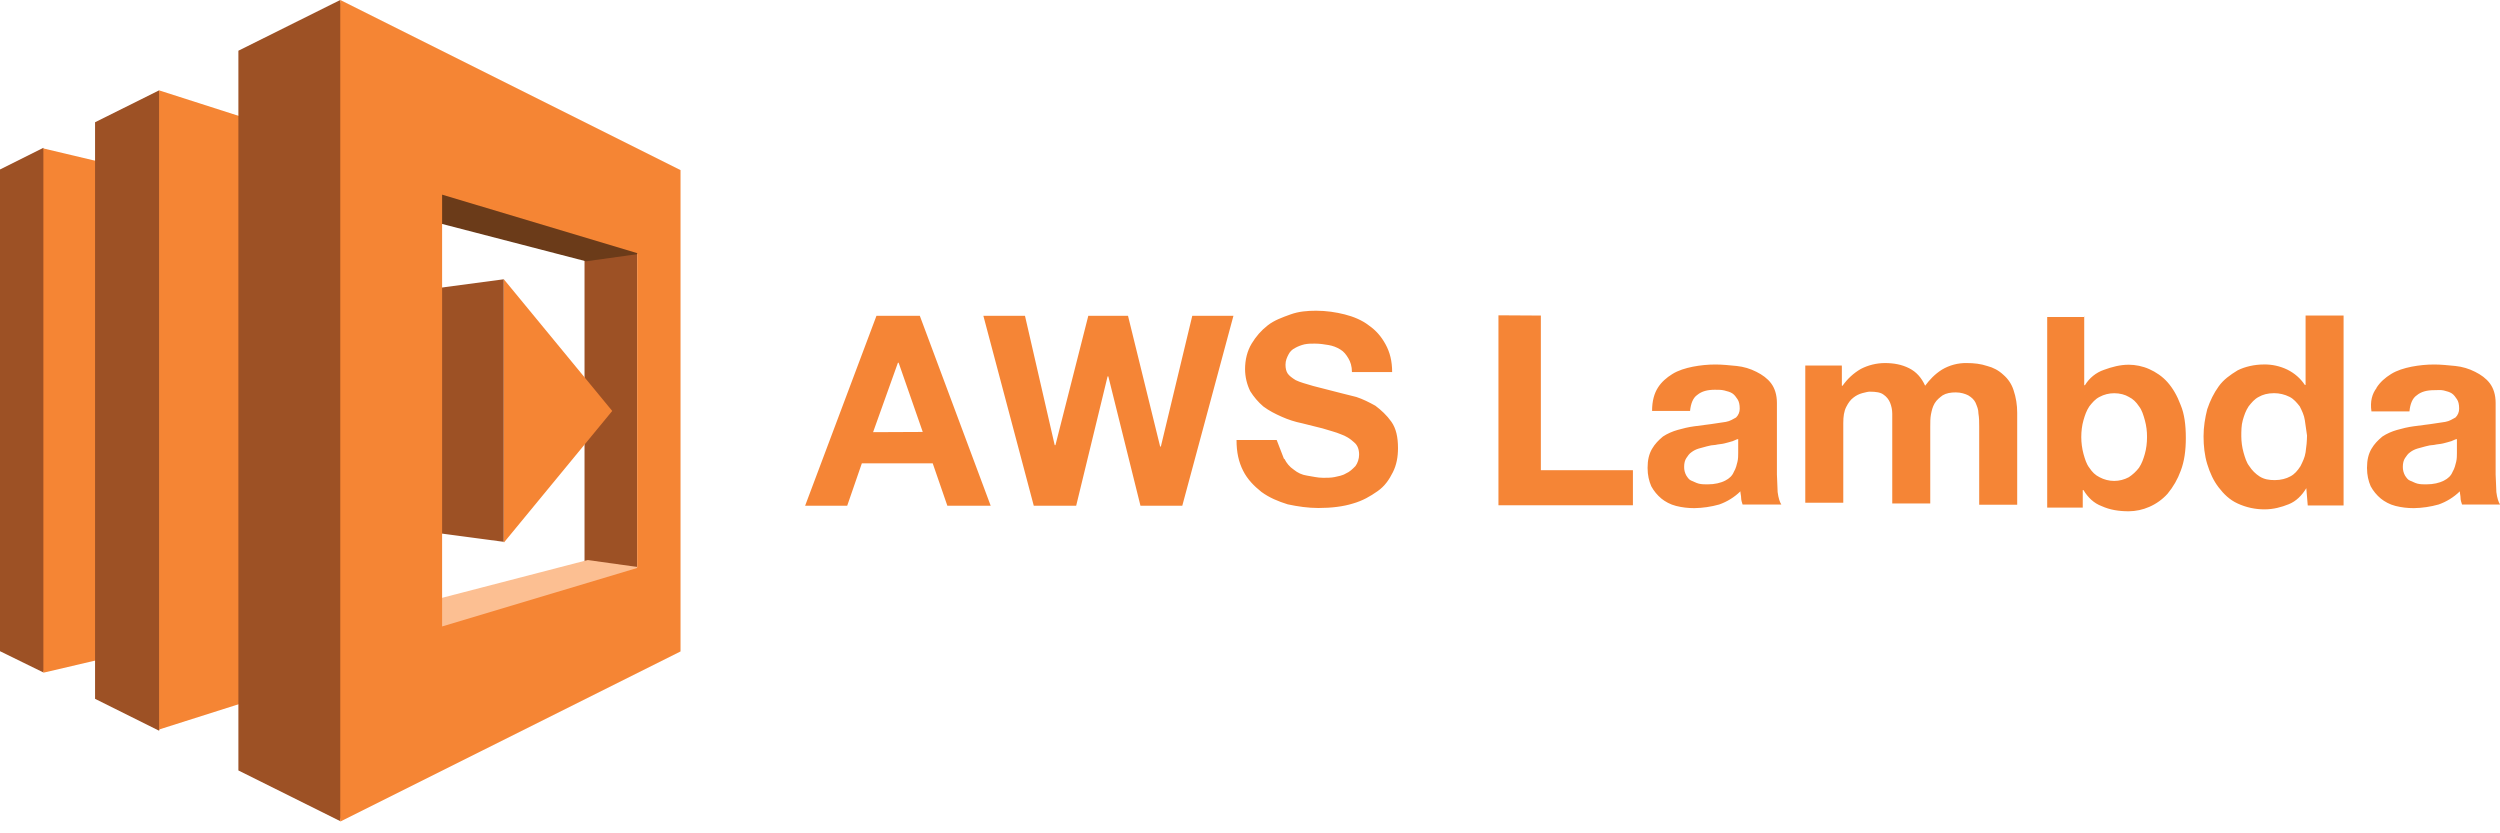
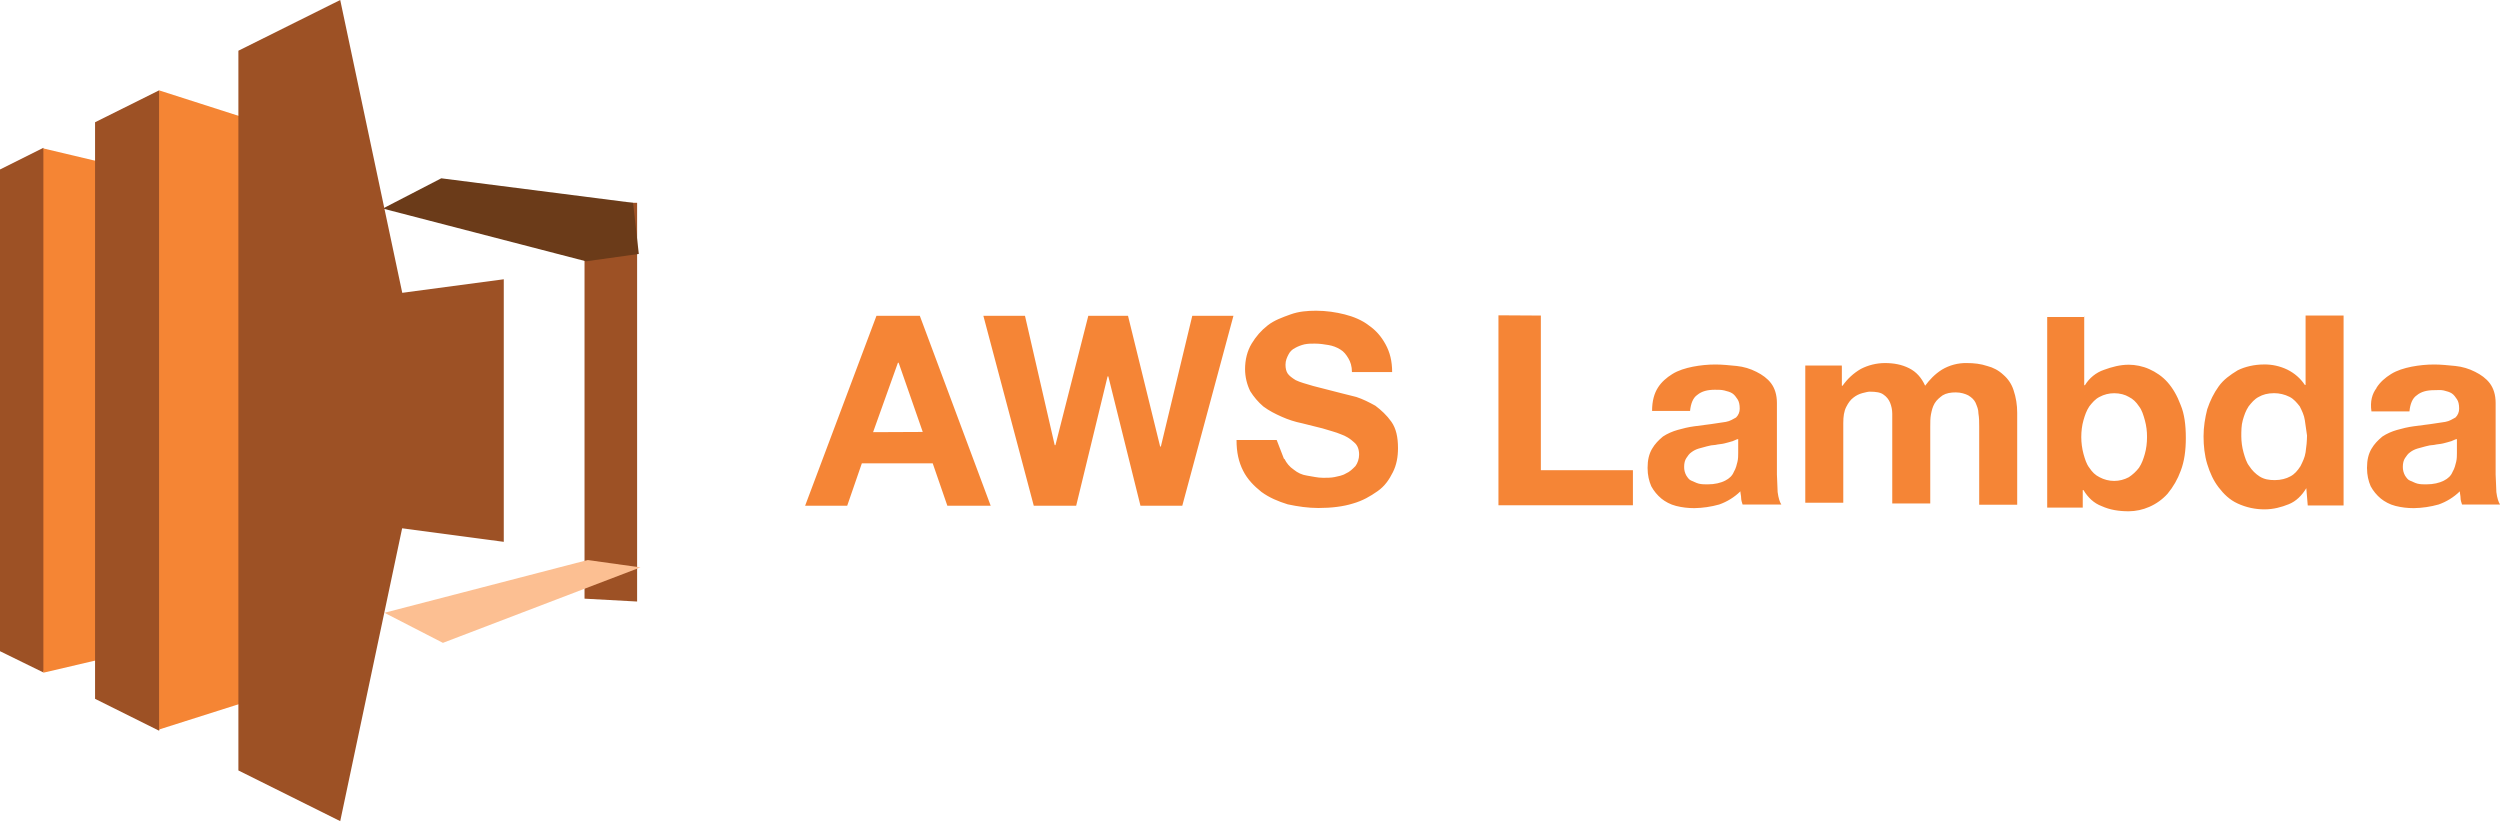
<svg xmlns="http://www.w3.org/2000/svg" width="90" height="30" viewBox="0 0 90 30" fill="none">
-   <path d="M33.113 11.368L35.665 18.207H34.105L33.578 16.681H31.026L30.499 18.207H28.984L31.553 11.368H33.113ZM33.219 15.55L32.351 13.059H32.325L31.431 15.558L33.219 15.55ZM41.057 18.207L39.9 13.551H39.873L38.742 18.207H37.216L35.401 11.368H36.899L37.969 16.024H37.996L39.179 11.368H40.608L41.765 16.076H41.791L42.922 11.368H44.404L42.562 18.207H41.057ZM46.238 16.516C46.317 16.674 46.422 16.804 46.58 16.911C46.711 17.017 46.868 17.096 47.053 17.122C47.238 17.148 47.421 17.201 47.632 17.201C47.763 17.201 47.92 17.201 48.043 17.175C48.167 17.148 48.331 17.122 48.455 17.043C48.586 16.99 48.692 16.885 48.796 16.779C48.875 16.674 48.928 16.516 48.928 16.368C48.928 16.183 48.875 16.026 48.744 15.921C48.608 15.792 48.447 15.694 48.27 15.633C48.086 15.554 47.859 15.501 47.612 15.422L46.875 15.238C46.621 15.187 46.374 15.107 46.138 15.001C45.901 14.895 45.691 14.79 45.48 14.633C45.295 14.475 45.138 14.291 45.007 14.081C44.887 13.835 44.824 13.565 44.822 13.292C44.822 12.95 44.901 12.633 45.059 12.371C45.217 12.11 45.401 11.898 45.638 11.713C45.875 11.528 46.165 11.425 46.461 11.318C46.757 11.211 47.066 11.186 47.381 11.186C47.749 11.186 48.092 11.239 48.407 11.318C48.722 11.397 49.038 11.528 49.275 11.713C49.538 11.897 49.722 12.108 49.88 12.396C50.038 12.684 50.117 13.001 50.117 13.395H48.67C48.67 13.185 48.618 13.027 48.539 12.896C48.46 12.764 48.381 12.659 48.251 12.581C48.122 12.501 47.979 12.447 47.83 12.422C47.672 12.396 47.515 12.37 47.33 12.37C47.199 12.37 47.093 12.37 46.962 12.396C46.843 12.424 46.728 12.468 46.621 12.528C46.516 12.581 46.436 12.659 46.384 12.765C46.331 12.87 46.278 12.976 46.278 13.133C46.278 13.264 46.305 13.37 46.357 13.448C46.41 13.526 46.515 13.606 46.645 13.685C46.803 13.764 47.013 13.817 47.277 13.896L48.302 14.159L48.829 14.291C49.066 14.37 49.276 14.475 49.513 14.606C49.723 14.764 49.924 14.948 50.091 15.185C50.258 15.422 50.328 15.736 50.328 16.132C50.328 16.447 50.276 16.737 50.144 16.999C50.012 17.262 49.856 17.499 49.592 17.683C49.329 17.866 49.066 18.024 48.698 18.129C48.357 18.235 47.935 18.288 47.462 18.288C47.094 18.288 46.725 18.235 46.357 18.156C46.016 18.05 45.699 17.919 45.411 17.709C45.147 17.498 44.911 17.262 44.752 16.946C44.593 16.63 44.515 16.287 44.515 15.841H45.961L46.225 16.524L46.238 16.516ZM55.471 11.36V16.928H58.785V18.19H53.944V11.351L55.471 11.36ZM59.679 13.964C59.81 13.754 59.994 13.596 60.205 13.465C60.417 13.333 60.679 13.254 60.942 13.201C61.211 13.149 61.484 13.122 61.758 13.122C61.995 13.122 62.258 13.149 62.521 13.175C62.769 13.201 63.01 13.272 63.231 13.386C63.442 13.491 63.627 13.623 63.758 13.797C63.89 13.972 63.969 14.209 63.969 14.508V17.084L63.995 17.715C64.022 17.926 64.074 18.083 64.127 18.162H62.733C62.707 18.083 62.681 18.004 62.681 17.925C62.681 17.846 62.654 17.767 62.654 17.688C62.438 17.9 62.177 18.061 61.891 18.162C61.6 18.244 61.3 18.288 60.997 18.293C60.776 18.294 60.555 18.268 60.34 18.214C60.129 18.162 59.944 18.056 59.813 17.951C59.663 17.827 59.538 17.675 59.445 17.504C59.366 17.319 59.313 17.109 59.313 16.845C59.313 16.557 59.366 16.346 59.471 16.162C59.577 15.979 59.708 15.847 59.866 15.715C60.024 15.61 60.208 15.531 60.393 15.478C60.578 15.425 60.788 15.373 60.998 15.346L61.603 15.267L62.13 15.188C62.288 15.162 62.393 15.083 62.498 15.03C62.54 14.989 62.573 14.94 62.596 14.886C62.619 14.832 62.63 14.774 62.63 14.715C62.63 14.557 62.603 14.451 62.551 14.373C62.498 14.295 62.445 14.215 62.366 14.163C62.287 14.11 62.182 14.084 62.078 14.057C61.974 14.031 61.867 14.031 61.736 14.031C61.473 14.031 61.263 14.084 61.105 14.215C60.947 14.321 60.868 14.531 60.842 14.794H59.475C59.475 14.426 59.554 14.163 59.686 13.953L59.679 13.964ZM62.362 15.885C62.283 15.911 62.178 15.937 62.074 15.964C61.97 15.99 61.863 15.99 61.759 16.016C61.652 16.021 61.546 16.039 61.444 16.069L61.155 16.148C61.06 16.176 60.971 16.22 60.892 16.28C60.813 16.332 60.76 16.412 60.708 16.491C60.655 16.57 60.629 16.675 60.629 16.806C60.627 16.916 60.654 17.025 60.708 17.121C60.76 17.2 60.813 17.279 60.892 17.305C60.971 17.332 61.05 17.384 61.155 17.411C61.261 17.437 61.366 17.437 61.471 17.437C61.734 17.437 61.944 17.384 62.102 17.305C62.26 17.226 62.365 17.121 62.417 16.99C62.496 16.858 62.523 16.727 62.549 16.622C62.575 16.518 62.575 16.385 62.575 16.307V15.807C62.523 15.807 62.444 15.86 62.365 15.886L62.362 15.885ZM66.307 13.227V13.886H66.333C66.505 13.639 66.73 13.432 66.991 13.281C67.259 13.143 67.557 13.071 67.858 13.07C68.174 13.07 68.463 13.123 68.726 13.255C68.989 13.386 69.173 13.596 69.305 13.886C69.463 13.675 69.646 13.474 69.91 13.307C70.18 13.146 70.489 13.064 70.804 13.07C71.067 13.07 71.303 13.097 71.54 13.176C71.751 13.228 71.952 13.334 72.119 13.491C72.291 13.637 72.418 13.828 72.487 14.042C72.576 14.305 72.62 14.58 72.619 14.857V18.171H71.251V15.364C71.251 15.206 71.251 15.048 71.224 14.89C71.224 14.732 71.172 14.627 71.119 14.495C71.066 14.39 70.987 14.311 70.856 14.232C70.75 14.179 70.592 14.126 70.409 14.126C70.225 14.126 70.067 14.153 69.935 14.232C69.83 14.311 69.725 14.39 69.647 14.52C69.57 14.65 69.542 14.783 69.515 14.915C69.489 15.047 69.489 15.203 69.489 15.362V18.124H68.121V14.889C68.12 14.753 68.093 14.62 68.042 14.494C67.993 14.377 67.911 14.276 67.805 14.205C67.7 14.126 67.541 14.1 67.305 14.1C67.252 14.1 67.147 14.126 67.042 14.153C66.927 14.184 66.82 14.238 66.727 14.311C66.621 14.39 66.542 14.495 66.463 14.652C66.384 14.81 66.358 14.994 66.358 15.231V18.098H64.99V13.158H66.305L66.307 13.227ZM75.032 11.367V13.866H75.059C75.215 13.608 75.457 13.412 75.743 13.314C76.031 13.209 76.321 13.13 76.637 13.13C76.874 13.13 77.136 13.182 77.373 13.288C77.61 13.393 77.847 13.551 78.032 13.761C78.217 13.971 78.374 14.234 78.505 14.584C78.637 14.899 78.69 15.294 78.69 15.768C78.69 16.215 78.637 16.609 78.505 16.951C78.396 17.251 78.236 17.529 78.032 17.775C77.849 17.978 77.624 18.139 77.373 18.248C77.141 18.35 76.89 18.404 76.637 18.406C76.269 18.406 75.953 18.353 75.664 18.222C75.376 18.116 75.164 17.906 75.005 17.643H74.979V18.274H73.699V11.412H75.04L75.032 11.367ZM77.215 15.129C77.163 14.945 77.11 14.761 77.005 14.629C76.899 14.471 76.794 14.366 76.637 14.288C76.505 14.209 76.321 14.156 76.11 14.156C75.926 14.156 75.746 14.201 75.584 14.288C75.426 14.367 75.32 14.498 75.216 14.629C75.111 14.787 75.058 14.945 75.005 15.129C74.952 15.313 74.926 15.524 74.926 15.734C74.926 15.938 74.953 16.142 75.005 16.339C75.058 16.523 75.111 16.707 75.216 16.839C75.321 16.997 75.427 17.102 75.584 17.18C75.746 17.267 75.926 17.313 76.11 17.313C76.293 17.313 76.474 17.267 76.636 17.18C76.777 17.088 76.901 16.973 77.004 16.839C77.109 16.681 77.162 16.523 77.215 16.339C77.267 16.155 77.293 15.944 77.293 15.734C77.295 15.53 77.269 15.326 77.215 15.129ZM83.027 17.574C82.869 17.837 82.659 18.047 82.395 18.152C82.132 18.258 81.844 18.337 81.528 18.337C81.192 18.339 80.86 18.267 80.555 18.126C80.265 17.994 80.055 17.785 79.872 17.547C79.688 17.31 79.556 17.021 79.46 16.706C79.364 16.392 79.328 16.048 79.328 15.707C79.328 15.366 79.381 15.048 79.46 14.734C79.566 14.419 79.697 14.155 79.872 13.911C80.046 13.666 80.283 13.499 80.555 13.332C80.818 13.2 81.16 13.121 81.501 13.121C81.793 13.116 82.081 13.18 82.343 13.306C82.606 13.437 82.816 13.621 82.974 13.857H83.001V11.358H84.369V18.197H83.079L83.027 17.574ZM82.974 15.127C82.948 14.943 82.869 14.786 82.79 14.628C82.684 14.496 82.579 14.364 82.422 14.286C82.251 14.2 82.062 14.155 81.87 14.154C81.633 14.154 81.459 14.207 81.319 14.286C81.161 14.365 81.055 14.497 80.951 14.628C80.846 14.786 80.793 14.943 80.74 15.127C80.687 15.312 80.687 15.523 80.687 15.706C80.688 15.902 80.714 16.096 80.766 16.285C80.819 16.469 80.872 16.653 80.977 16.784C81.072 16.932 81.198 17.057 81.345 17.152C81.51 17.257 81.687 17.284 81.897 17.284C82.107 17.284 82.308 17.231 82.448 17.152C82.606 17.073 82.712 16.942 82.816 16.784C82.895 16.626 82.974 16.469 83.001 16.285C83.032 16.084 83.05 15.882 83.053 15.68L82.974 15.127ZM85.552 13.964C85.684 13.754 85.868 13.596 86.079 13.465C86.291 13.333 86.552 13.254 86.816 13.201C87.085 13.149 87.358 13.122 87.632 13.122C87.869 13.122 88.131 13.149 88.395 13.175C88.642 13.201 88.883 13.272 89.105 13.386C89.316 13.491 89.5 13.623 89.632 13.797C89.764 13.972 89.843 14.209 89.843 14.508V17.084L89.869 17.715C89.895 17.926 89.948 18.083 90.001 18.162H88.633C88.606 18.083 88.58 18.004 88.58 17.925C88.58 17.846 88.554 17.767 88.554 17.688C88.337 17.9 88.076 18.061 87.79 18.162C87.499 18.244 87.199 18.288 86.897 18.293C86.675 18.294 86.454 18.268 86.239 18.214C86.028 18.162 85.844 18.056 85.712 17.951C85.562 17.827 85.437 17.675 85.344 17.504C85.265 17.319 85.212 17.109 85.212 16.845C85.212 16.557 85.265 16.346 85.37 16.162C85.476 15.979 85.608 15.847 85.766 15.715C85.924 15.61 86.107 15.531 86.292 15.478C86.478 15.425 86.688 15.373 86.897 15.346L87.502 15.267L88.029 15.188C88.187 15.162 88.293 15.083 88.397 15.03C88.439 14.989 88.473 14.94 88.495 14.886C88.518 14.832 88.529 14.774 88.529 14.715C88.529 14.557 88.503 14.451 88.45 14.373C88.397 14.295 88.344 14.215 88.266 14.163C88.186 14.11 88.081 14.084 87.977 14.057C87.874 14.031 87.775 14.046 87.635 14.046C87.371 14.046 87.162 14.099 87.004 14.231C86.846 14.336 86.766 14.546 86.74 14.81H85.372C85.319 14.442 85.398 14.178 85.556 13.968L85.552 13.964ZM88.236 15.885C88.157 15.911 88.052 15.937 87.948 15.964C87.844 15.99 87.737 15.99 87.632 16.016C87.526 16.021 87.42 16.039 87.317 16.069L87.029 16.148C86.934 16.176 86.845 16.22 86.766 16.28C86.687 16.332 86.634 16.412 86.581 16.491C86.529 16.57 86.502 16.675 86.502 16.806C86.5 16.916 86.528 17.025 86.581 17.121C86.634 17.2 86.687 17.279 86.766 17.305C86.845 17.332 86.924 17.384 87.029 17.411C87.135 17.437 87.24 17.437 87.344 17.437C87.608 17.437 87.818 17.384 87.976 17.305C88.134 17.226 88.239 17.121 88.291 16.99C88.37 16.858 88.396 16.727 88.423 16.622C88.449 16.518 88.449 16.385 88.449 16.307V15.807C88.396 15.807 88.317 15.86 88.238 15.886L88.236 15.885Z" fill="#F58536" />
+   <path d="M33.113 11.368L35.665 18.207H34.105L33.578 16.681H31.026L30.499 18.207H28.984L31.553 11.368H33.113ZM33.219 15.55L32.351 13.059H32.325L31.431 15.558L33.219 15.55ZM41.057 18.207L39.9 13.551H39.873L38.742 18.207H37.216L35.401 11.368H36.899L37.969 16.024H37.996L39.179 11.368H40.608L41.765 16.076H41.791L42.922 11.368H44.404L42.562 18.207H41.057M46.238 16.516C46.317 16.674 46.422 16.804 46.58 16.911C46.711 17.017 46.868 17.096 47.053 17.122C47.238 17.148 47.421 17.201 47.632 17.201C47.763 17.201 47.92 17.201 48.043 17.175C48.167 17.148 48.331 17.122 48.455 17.043C48.586 16.99 48.692 16.885 48.796 16.779C48.875 16.674 48.928 16.516 48.928 16.368C48.928 16.183 48.875 16.026 48.744 15.921C48.608 15.792 48.447 15.694 48.27 15.633C48.086 15.554 47.859 15.501 47.612 15.422L46.875 15.238C46.621 15.187 46.374 15.107 46.138 15.001C45.901 14.895 45.691 14.79 45.48 14.633C45.295 14.475 45.138 14.291 45.007 14.081C44.887 13.835 44.824 13.565 44.822 13.292C44.822 12.95 44.901 12.633 45.059 12.371C45.217 12.11 45.401 11.898 45.638 11.713C45.875 11.528 46.165 11.425 46.461 11.318C46.757 11.211 47.066 11.186 47.381 11.186C47.749 11.186 48.092 11.239 48.407 11.318C48.722 11.397 49.038 11.528 49.275 11.713C49.538 11.897 49.722 12.108 49.88 12.396C50.038 12.684 50.117 13.001 50.117 13.395H48.67C48.67 13.185 48.618 13.027 48.539 12.896C48.46 12.764 48.381 12.659 48.251 12.581C48.122 12.501 47.979 12.447 47.83 12.422C47.672 12.396 47.515 12.37 47.33 12.37C47.199 12.37 47.093 12.37 46.962 12.396C46.843 12.424 46.728 12.468 46.621 12.528C46.516 12.581 46.436 12.659 46.384 12.765C46.331 12.87 46.278 12.976 46.278 13.133C46.278 13.264 46.305 13.37 46.357 13.448C46.41 13.526 46.515 13.606 46.645 13.685C46.803 13.764 47.013 13.817 47.277 13.896L48.302 14.159L48.829 14.291C49.066 14.37 49.276 14.475 49.513 14.606C49.723 14.764 49.924 14.948 50.091 15.185C50.258 15.422 50.328 15.736 50.328 16.132C50.328 16.447 50.276 16.737 50.144 16.999C50.012 17.262 49.856 17.499 49.592 17.683C49.329 17.866 49.066 18.024 48.698 18.129C48.357 18.235 47.935 18.288 47.462 18.288C47.094 18.288 46.725 18.235 46.357 18.156C46.016 18.05 45.699 17.919 45.411 17.709C45.147 17.498 44.911 17.262 44.752 16.946C44.593 16.63 44.515 16.287 44.515 15.841H45.961L46.225 16.524L46.238 16.516ZM55.471 11.36V16.928H58.785V18.19H53.944V11.351L55.471 11.36ZM59.679 13.964C59.81 13.754 59.994 13.596 60.205 13.465C60.417 13.333 60.679 13.254 60.942 13.201C61.211 13.149 61.484 13.122 61.758 13.122C61.995 13.122 62.258 13.149 62.521 13.175C62.769 13.201 63.01 13.272 63.231 13.386C63.442 13.491 63.627 13.623 63.758 13.797C63.89 13.972 63.969 14.209 63.969 14.508V17.084L63.995 17.715C64.022 17.926 64.074 18.083 64.127 18.162H62.733C62.707 18.083 62.681 18.004 62.681 17.925C62.681 17.846 62.654 17.767 62.654 17.688C62.438 17.9 62.177 18.061 61.891 18.162C61.6 18.244 61.3 18.288 60.997 18.293C60.776 18.294 60.555 18.268 60.34 18.214C60.129 18.162 59.944 18.056 59.813 17.951C59.663 17.827 59.538 17.675 59.445 17.504C59.366 17.319 59.313 17.109 59.313 16.845C59.313 16.557 59.366 16.346 59.471 16.162C59.577 15.979 59.708 15.847 59.866 15.715C60.024 15.61 60.208 15.531 60.393 15.478C60.578 15.425 60.788 15.373 60.998 15.346L61.603 15.267L62.13 15.188C62.288 15.162 62.393 15.083 62.498 15.03C62.54 14.989 62.573 14.94 62.596 14.886C62.619 14.832 62.63 14.774 62.63 14.715C62.63 14.557 62.603 14.451 62.551 14.373C62.498 14.295 62.445 14.215 62.366 14.163C62.287 14.11 62.182 14.084 62.078 14.057C61.974 14.031 61.867 14.031 61.736 14.031C61.473 14.031 61.263 14.084 61.105 14.215C60.947 14.321 60.868 14.531 60.842 14.794H59.475C59.475 14.426 59.554 14.163 59.686 13.953L59.679 13.964ZM62.362 15.885C62.283 15.911 62.178 15.937 62.074 15.964C61.97 15.99 61.863 15.99 61.759 16.016C61.652 16.021 61.546 16.039 61.444 16.069L61.155 16.148C61.06 16.176 60.971 16.22 60.892 16.28C60.813 16.332 60.76 16.412 60.708 16.491C60.655 16.57 60.629 16.675 60.629 16.806C60.627 16.916 60.654 17.025 60.708 17.121C60.76 17.2 60.813 17.279 60.892 17.305C60.971 17.332 61.05 17.384 61.155 17.411C61.261 17.437 61.366 17.437 61.471 17.437C61.734 17.437 61.944 17.384 62.102 17.305C62.26 17.226 62.365 17.121 62.417 16.99C62.496 16.858 62.523 16.727 62.549 16.622C62.575 16.518 62.575 16.385 62.575 16.307V15.807C62.523 15.807 62.444 15.86 62.365 15.886L62.362 15.885ZM66.307 13.227V13.886H66.333C66.505 13.639 66.73 13.432 66.991 13.281C67.259 13.143 67.557 13.071 67.858 13.07C68.174 13.07 68.463 13.123 68.726 13.255C68.989 13.386 69.173 13.596 69.305 13.886C69.463 13.675 69.646 13.474 69.91 13.307C70.18 13.146 70.489 13.064 70.804 13.07C71.067 13.07 71.303 13.097 71.54 13.176C71.751 13.228 71.952 13.334 72.119 13.491C72.291 13.637 72.418 13.828 72.487 14.042C72.576 14.305 72.62 14.58 72.619 14.857V18.171H71.251V15.364C71.251 15.206 71.251 15.048 71.224 14.89C71.224 14.732 71.172 14.627 71.119 14.495C71.066 14.39 70.987 14.311 70.856 14.232C70.75 14.179 70.592 14.126 70.409 14.126C70.225 14.126 70.067 14.153 69.935 14.232C69.83 14.311 69.725 14.39 69.647 14.52C69.57 14.65 69.542 14.783 69.515 14.915C69.489 15.047 69.489 15.203 69.489 15.362V18.124H68.121V14.889C68.12 14.753 68.093 14.62 68.042 14.494C67.993 14.377 67.911 14.276 67.805 14.205C67.7 14.126 67.541 14.1 67.305 14.1C67.252 14.1 67.147 14.126 67.042 14.153C66.927 14.184 66.82 14.238 66.727 14.311C66.621 14.39 66.542 14.495 66.463 14.652C66.384 14.81 66.358 14.994 66.358 15.231V18.098H64.99V13.158H66.305L66.307 13.227ZM75.032 11.367V13.866H75.059C75.215 13.608 75.457 13.412 75.743 13.314C76.031 13.209 76.321 13.13 76.637 13.13C76.874 13.13 77.136 13.182 77.373 13.288C77.61 13.393 77.847 13.551 78.032 13.761C78.217 13.971 78.374 14.234 78.505 14.584C78.637 14.899 78.69 15.294 78.69 15.768C78.69 16.215 78.637 16.609 78.505 16.951C78.396 17.251 78.236 17.529 78.032 17.775C77.849 17.978 77.624 18.139 77.373 18.248C77.141 18.35 76.89 18.404 76.637 18.406C76.269 18.406 75.953 18.353 75.664 18.222C75.376 18.116 75.164 17.906 75.005 17.643H74.979V18.274H73.699V11.412H75.04L75.032 11.367ZM77.215 15.129C77.163 14.945 77.11 14.761 77.005 14.629C76.899 14.471 76.794 14.366 76.637 14.288C76.505 14.209 76.321 14.156 76.11 14.156C75.926 14.156 75.746 14.201 75.584 14.288C75.426 14.367 75.32 14.498 75.216 14.629C75.111 14.787 75.058 14.945 75.005 15.129C74.952 15.313 74.926 15.524 74.926 15.734C74.926 15.938 74.953 16.142 75.005 16.339C75.058 16.523 75.111 16.707 75.216 16.839C75.321 16.997 75.427 17.102 75.584 17.18C75.746 17.267 75.926 17.313 76.11 17.313C76.293 17.313 76.474 17.267 76.636 17.18C76.777 17.088 76.901 16.973 77.004 16.839C77.109 16.681 77.162 16.523 77.215 16.339C77.267 16.155 77.293 15.944 77.293 15.734C77.295 15.53 77.269 15.326 77.215 15.129ZM83.027 17.574C82.869 17.837 82.659 18.047 82.395 18.152C82.132 18.258 81.844 18.337 81.528 18.337C81.192 18.339 80.86 18.267 80.555 18.126C80.265 17.994 80.055 17.785 79.872 17.547C79.688 17.31 79.556 17.021 79.46 16.706C79.364 16.392 79.328 16.048 79.328 15.707C79.328 15.366 79.381 15.048 79.46 14.734C79.566 14.419 79.697 14.155 79.872 13.911C80.046 13.666 80.283 13.499 80.555 13.332C80.818 13.2 81.16 13.121 81.501 13.121C81.793 13.116 82.081 13.18 82.343 13.306C82.606 13.437 82.816 13.621 82.974 13.857H83.001V11.358H84.369V18.197H83.079L83.027 17.574ZM82.974 15.127C82.948 14.943 82.869 14.786 82.79 14.628C82.684 14.496 82.579 14.364 82.422 14.286C82.251 14.2 82.062 14.155 81.87 14.154C81.633 14.154 81.459 14.207 81.319 14.286C81.161 14.365 81.055 14.497 80.951 14.628C80.846 14.786 80.793 14.943 80.74 15.127C80.687 15.312 80.687 15.523 80.687 15.706C80.688 15.902 80.714 16.096 80.766 16.285C80.819 16.469 80.872 16.653 80.977 16.784C81.072 16.932 81.198 17.057 81.345 17.152C81.51 17.257 81.687 17.284 81.897 17.284C82.107 17.284 82.308 17.231 82.448 17.152C82.606 17.073 82.712 16.942 82.816 16.784C82.895 16.626 82.974 16.469 83.001 16.285C83.032 16.084 83.05 15.882 83.053 15.68L82.974 15.127ZM85.552 13.964C85.684 13.754 85.868 13.596 86.079 13.465C86.291 13.333 86.552 13.254 86.816 13.201C87.085 13.149 87.358 13.122 87.632 13.122C87.869 13.122 88.131 13.149 88.395 13.175C88.642 13.201 88.883 13.272 89.105 13.386C89.316 13.491 89.5 13.623 89.632 13.797C89.764 13.972 89.843 14.209 89.843 14.508V17.084L89.869 17.715C89.895 17.926 89.948 18.083 90.001 18.162H88.633C88.606 18.083 88.58 18.004 88.58 17.925C88.58 17.846 88.554 17.767 88.554 17.688C88.337 17.9 88.076 18.061 87.79 18.162C87.499 18.244 87.199 18.288 86.897 18.293C86.675 18.294 86.454 18.268 86.239 18.214C86.028 18.162 85.844 18.056 85.712 17.951C85.562 17.827 85.437 17.675 85.344 17.504C85.265 17.319 85.212 17.109 85.212 16.845C85.212 16.557 85.265 16.346 85.37 16.162C85.476 15.979 85.608 15.847 85.766 15.715C85.924 15.61 86.107 15.531 86.292 15.478C86.478 15.425 86.688 15.373 86.897 15.346L87.502 15.267L88.029 15.188C88.187 15.162 88.293 15.083 88.397 15.03C88.439 14.989 88.473 14.94 88.495 14.886C88.518 14.832 88.529 14.774 88.529 14.715C88.529 14.557 88.503 14.451 88.45 14.373C88.397 14.295 88.344 14.215 88.266 14.163C88.186 14.11 88.081 14.084 87.977 14.057C87.874 14.031 87.775 14.046 87.635 14.046C87.371 14.046 87.162 14.099 87.004 14.231C86.846 14.336 86.766 14.546 86.74 14.81H85.372C85.319 14.442 85.398 14.178 85.556 13.968L85.552 13.964ZM88.236 15.885C88.157 15.911 88.052 15.937 87.948 15.964C87.844 15.99 87.737 15.99 87.632 16.016C87.526 16.021 87.42 16.039 87.317 16.069L87.029 16.148C86.934 16.176 86.845 16.22 86.766 16.28C86.687 16.332 86.634 16.412 86.581 16.491C86.529 16.57 86.502 16.675 86.502 16.806C86.5 16.916 86.528 17.025 86.581 17.121C86.634 17.2 86.687 17.279 86.766 17.305C86.845 17.332 86.924 17.384 87.029 17.411C87.135 17.437 87.24 17.437 87.344 17.437C87.608 17.437 87.818 17.384 87.976 17.305C88.134 17.226 88.239 17.121 88.291 16.99C88.37 16.858 88.396 16.727 88.423 16.622C88.449 16.518 88.449 16.385 88.449 16.307V15.807C88.396 15.807 88.317 15.86 88.238 15.886L88.236 15.885Z" fill="#F58536" />
  <path d="M1.561 5.321L0 6.101V23.443L1.561 24.208L4.305 14.787L1.561 5.321Z" fill="#9D5125" />
  <path d="M1.562 5.344V24.217L4.58 23.511V6.06L1.562 5.344Z" fill="#F58534" />
  <path d="M5.727 26.306L3.422 25.158V4.401L5.727 3.253L8.583 14.794L5.727 26.306Z" fill="#9D5125" />
  <path d="M5.727 26.262V3.253L10.408 4.754V24.775L5.727 26.262Z" fill="#F58534" />
  <path d="M22.936 7.301V21.655L21.043 21.552V7.301H22.936Z" fill="#9D5125" />
  <path d="M22.997 9.142L21.098 9.407L13.781 7.508L15.886 6.419L22.791 7.302L22.997 9.142Z" fill="#6B3B19" />
  <path d="M15.945 23.143L23.055 20.426L21.156 20.161L13.84 22.06L15.945 23.143Z" fill="#FCBF92" />
  <path d="M18.136 19.506V10.054L14.367 10.555V19.005L18.136 19.506Z" fill="#9D5125" />
  <path d="M12.248 0L8.582 1.826V27.736L12.248 29.561L15.376 14.767L12.248 0Z" fill="#9D5125" />
-   <path d="M22.937 20.447L15.916 22.552V7.007L22.937 9.112V20.447ZM12.25 0V29.576L24.499 23.452V6.124L12.25 0ZM18.138 19.535L22.04 14.794L18.138 10.053V19.535Z" fill="#F58534" />
</svg>